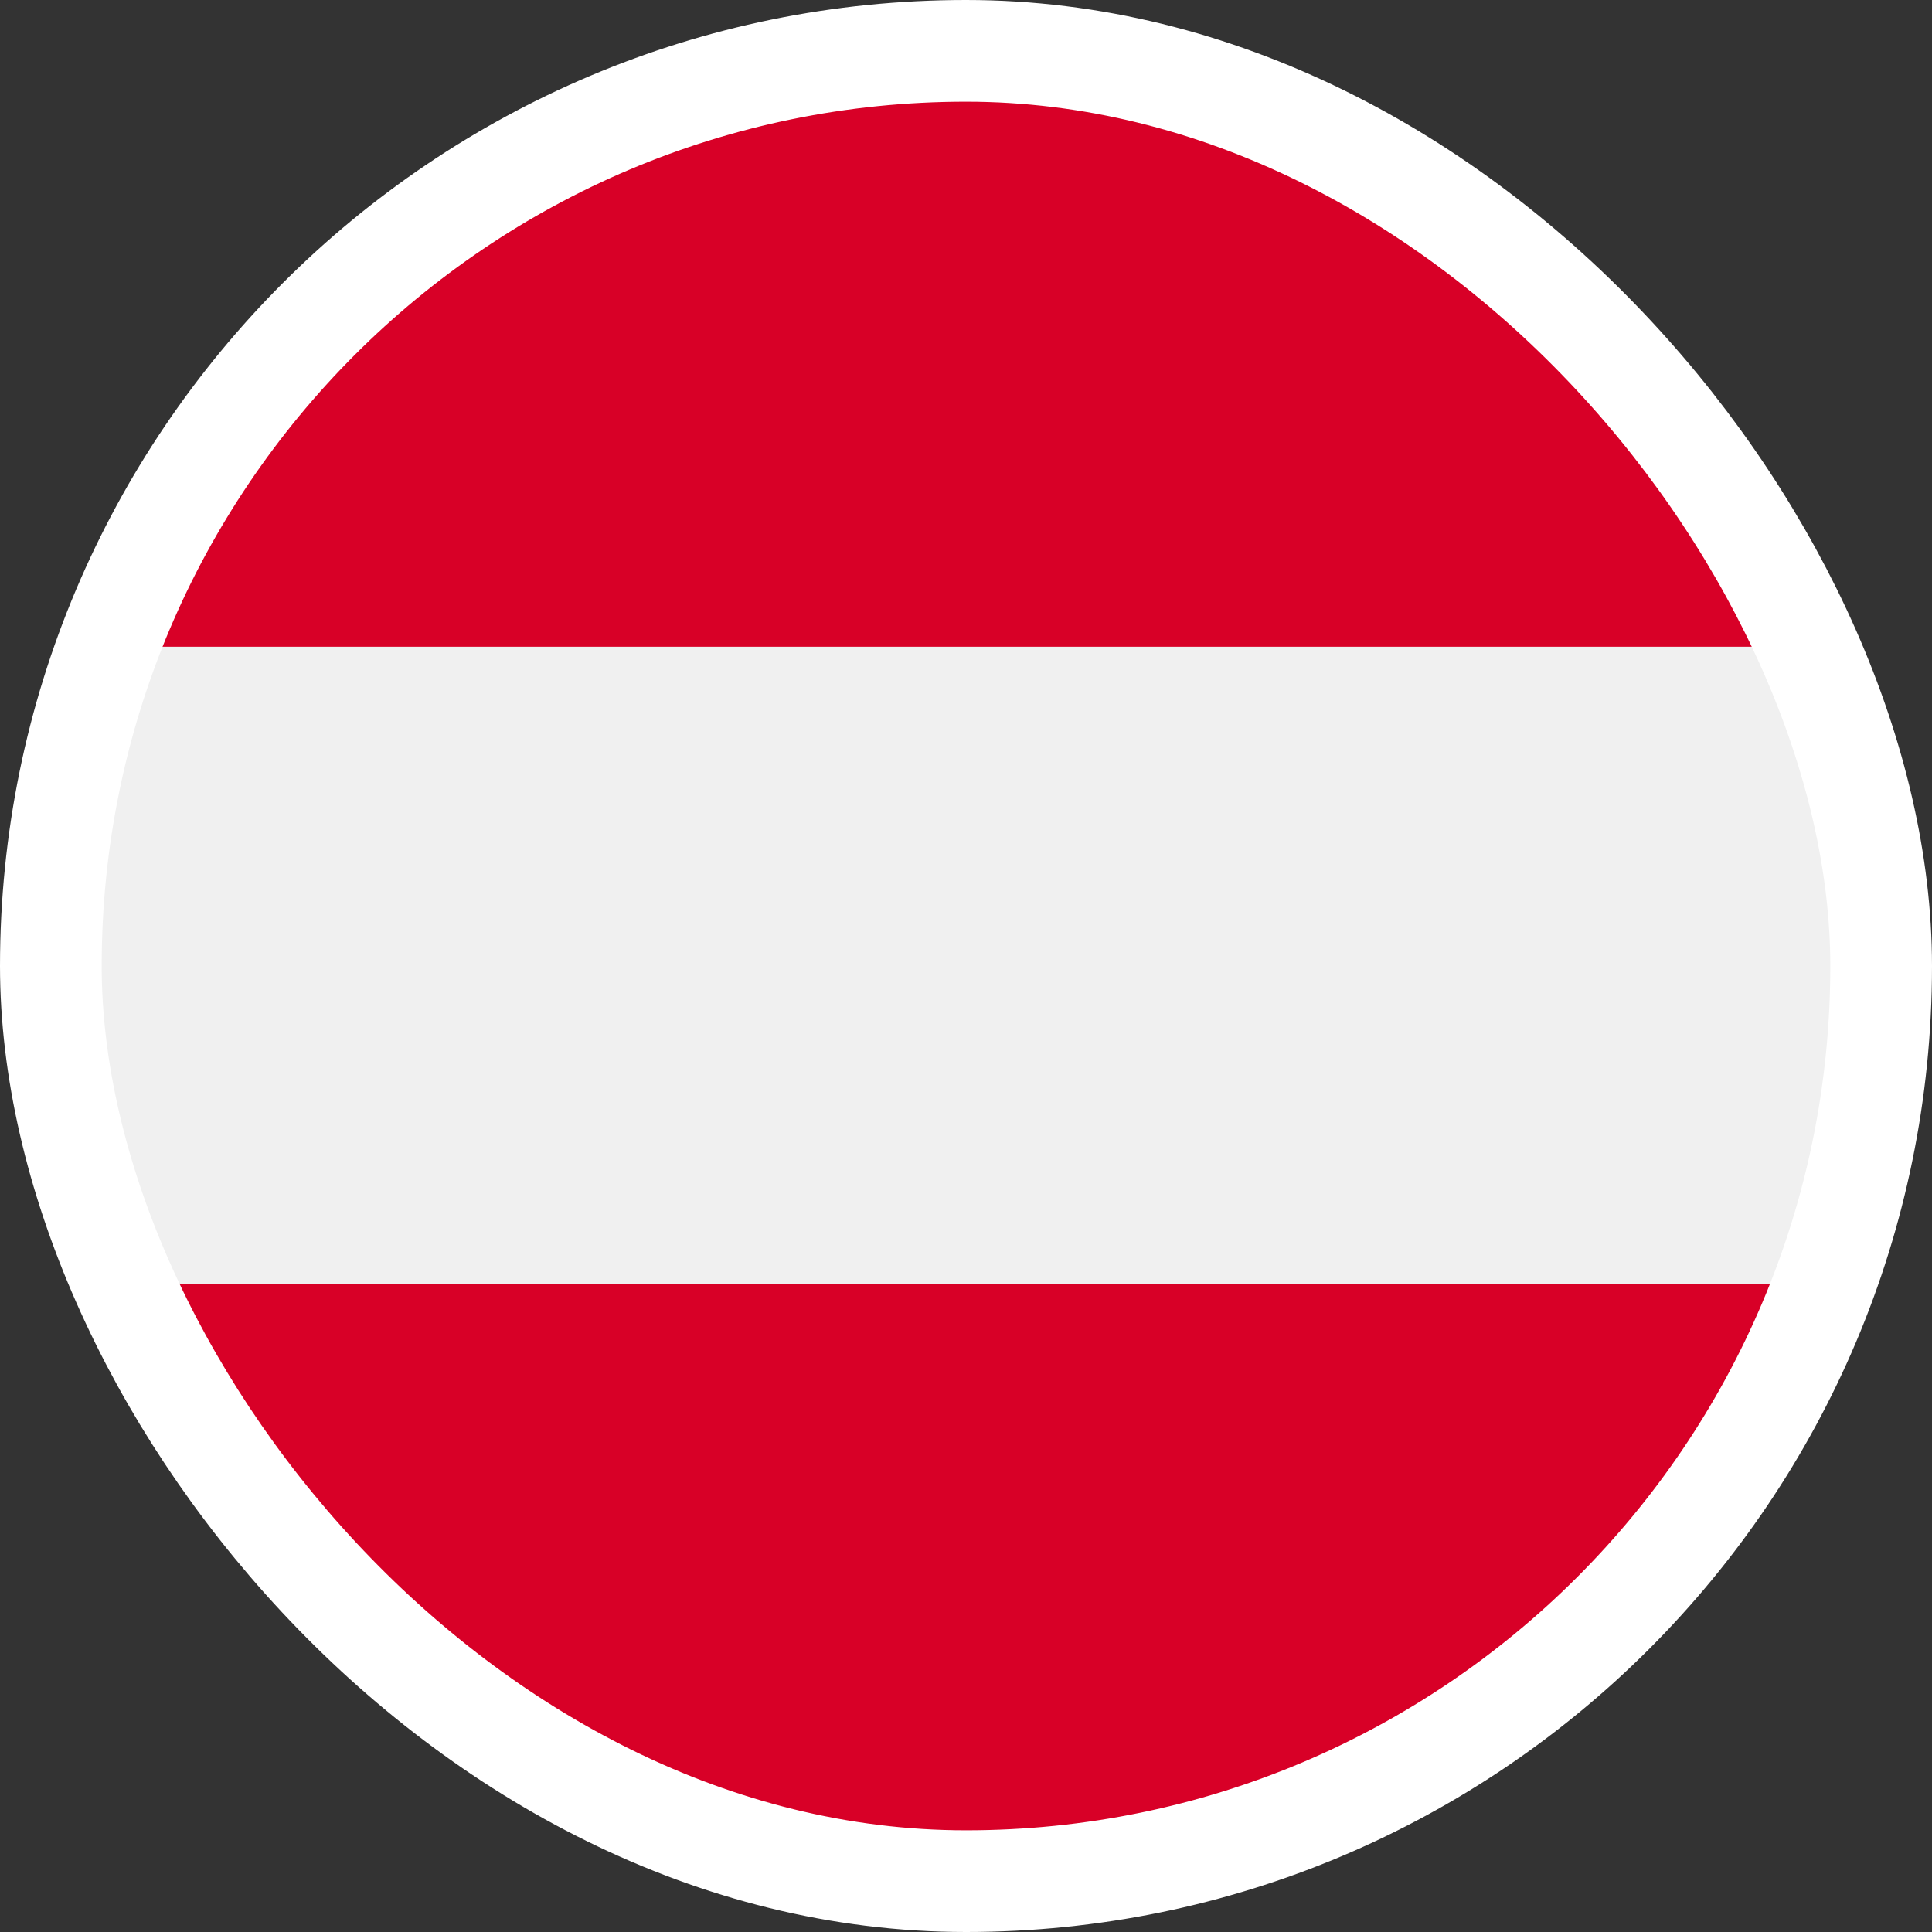
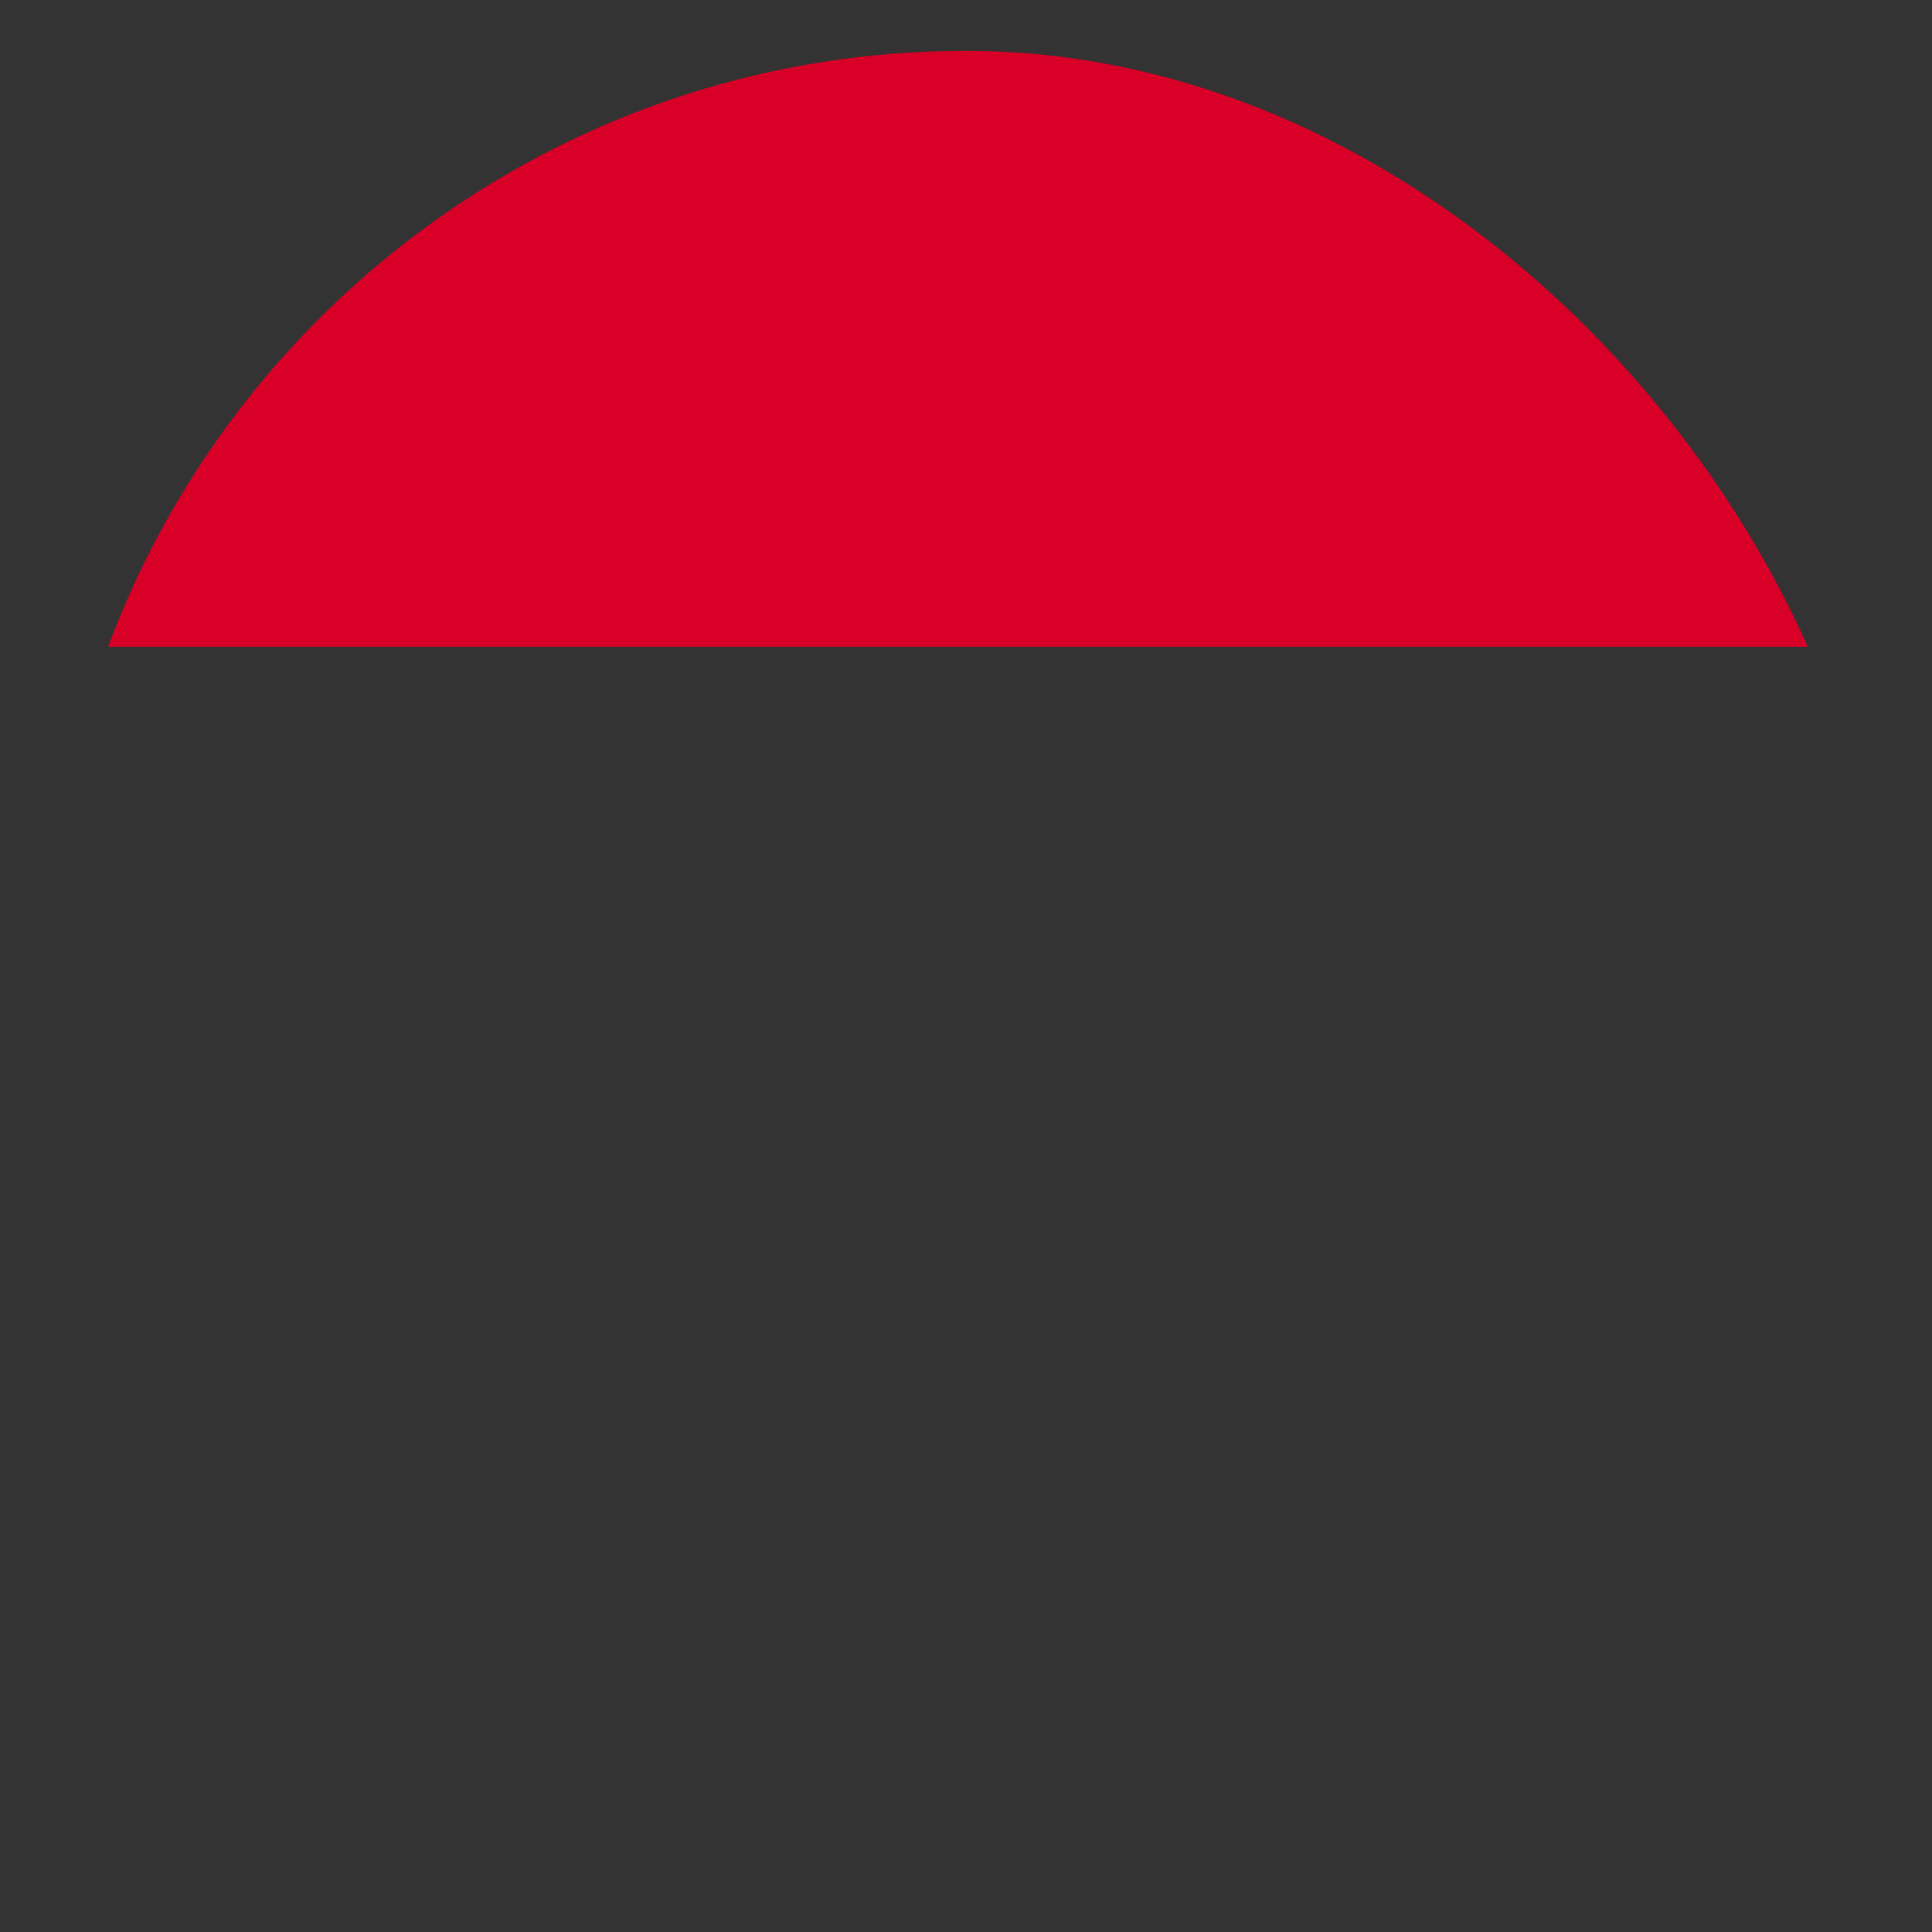
<svg xmlns="http://www.w3.org/2000/svg" width="19" height="19" viewBox="0 0 19 19" fill="none">
  <rect x="0" y="0" width="19" height="19" fill="#333333" stroke="none" />
  <desc>
			Created with Pixso.
	</desc>
  <defs>
    <clipPath id="clip2405_27301">
      <rect id="_Слой_1" width="24" height="24" transform="translate(-2.5 -2.5)" fill="white" fill-opacity="0" />
    </clipPath>
    <clipPath id="clip2405_27304">
      <rect id="austria" width="18" height="18" transform="translate(0.5 0.5)" fill="white" fill-opacity="0" />
    </clipPath>
    <clipPath id="clip2405_27303">
      <rect id="Name=Austria" rx="9" width="18" height="18" transform="translate(0.5 0.5)" fill="white" fill-opacity="0" />
    </clipPath>
  </defs>
-   <rect id="Name=Austria" rx="9" width="18" height="18" transform="translate(0.5 0.5)" fill="#131416" fill-opacity="1" />
  <g clip-path="url(#clip2405_27303)">
-     <rect id="austria" width="18" height="18" transform="translate(0.5 0.5)" fill="#FFFFFF" fill-opacity="0" />
    <g clip-path="url(#clip2405_27304)">
-       <path id="Vector" d="M17.94 12.63C18.3 11.65 18.5 10.6 18.5 9.5C18.5 8.39 18.3 7.34 17.94 6.36L9.5 5.58L1.05 6.36C0.69 7.34 0.5 8.39 0.5 9.5C0.5 10.6 0.69 11.65 1.05 12.63L9.5 13.41L17.94 12.63Z" fill="#F0F0F0" fill-opacity="1" fill-rule="nonzero" />
-       <path id="Vector" d="M9.5 18.5C13.36 18.5 16.66 16.05 17.94 12.63L1.05 12.63C2.33 16.05 5.63 18.5 9.5 18.5Z" fill="#D80027" fill-opacity="1" fill-rule="nonzero" />
      <path id="Vector" d="M9.5 0.5C5.63 0.5 2.33 2.94 1.05 6.36L17.94 6.36C16.66 2.94 13.36 0.5 9.5 0.5Z" fill="#D80027" fill-opacity="1" fill-rule="nonzero" />
    </g>
  </g>
-   <rect id="Name=Austria" rx="9" width="18" height="18" transform="translate(0.5 0.5)" stroke="#FFFFFF" stroke-opacity="1" stroke-width="1" />
</svg>